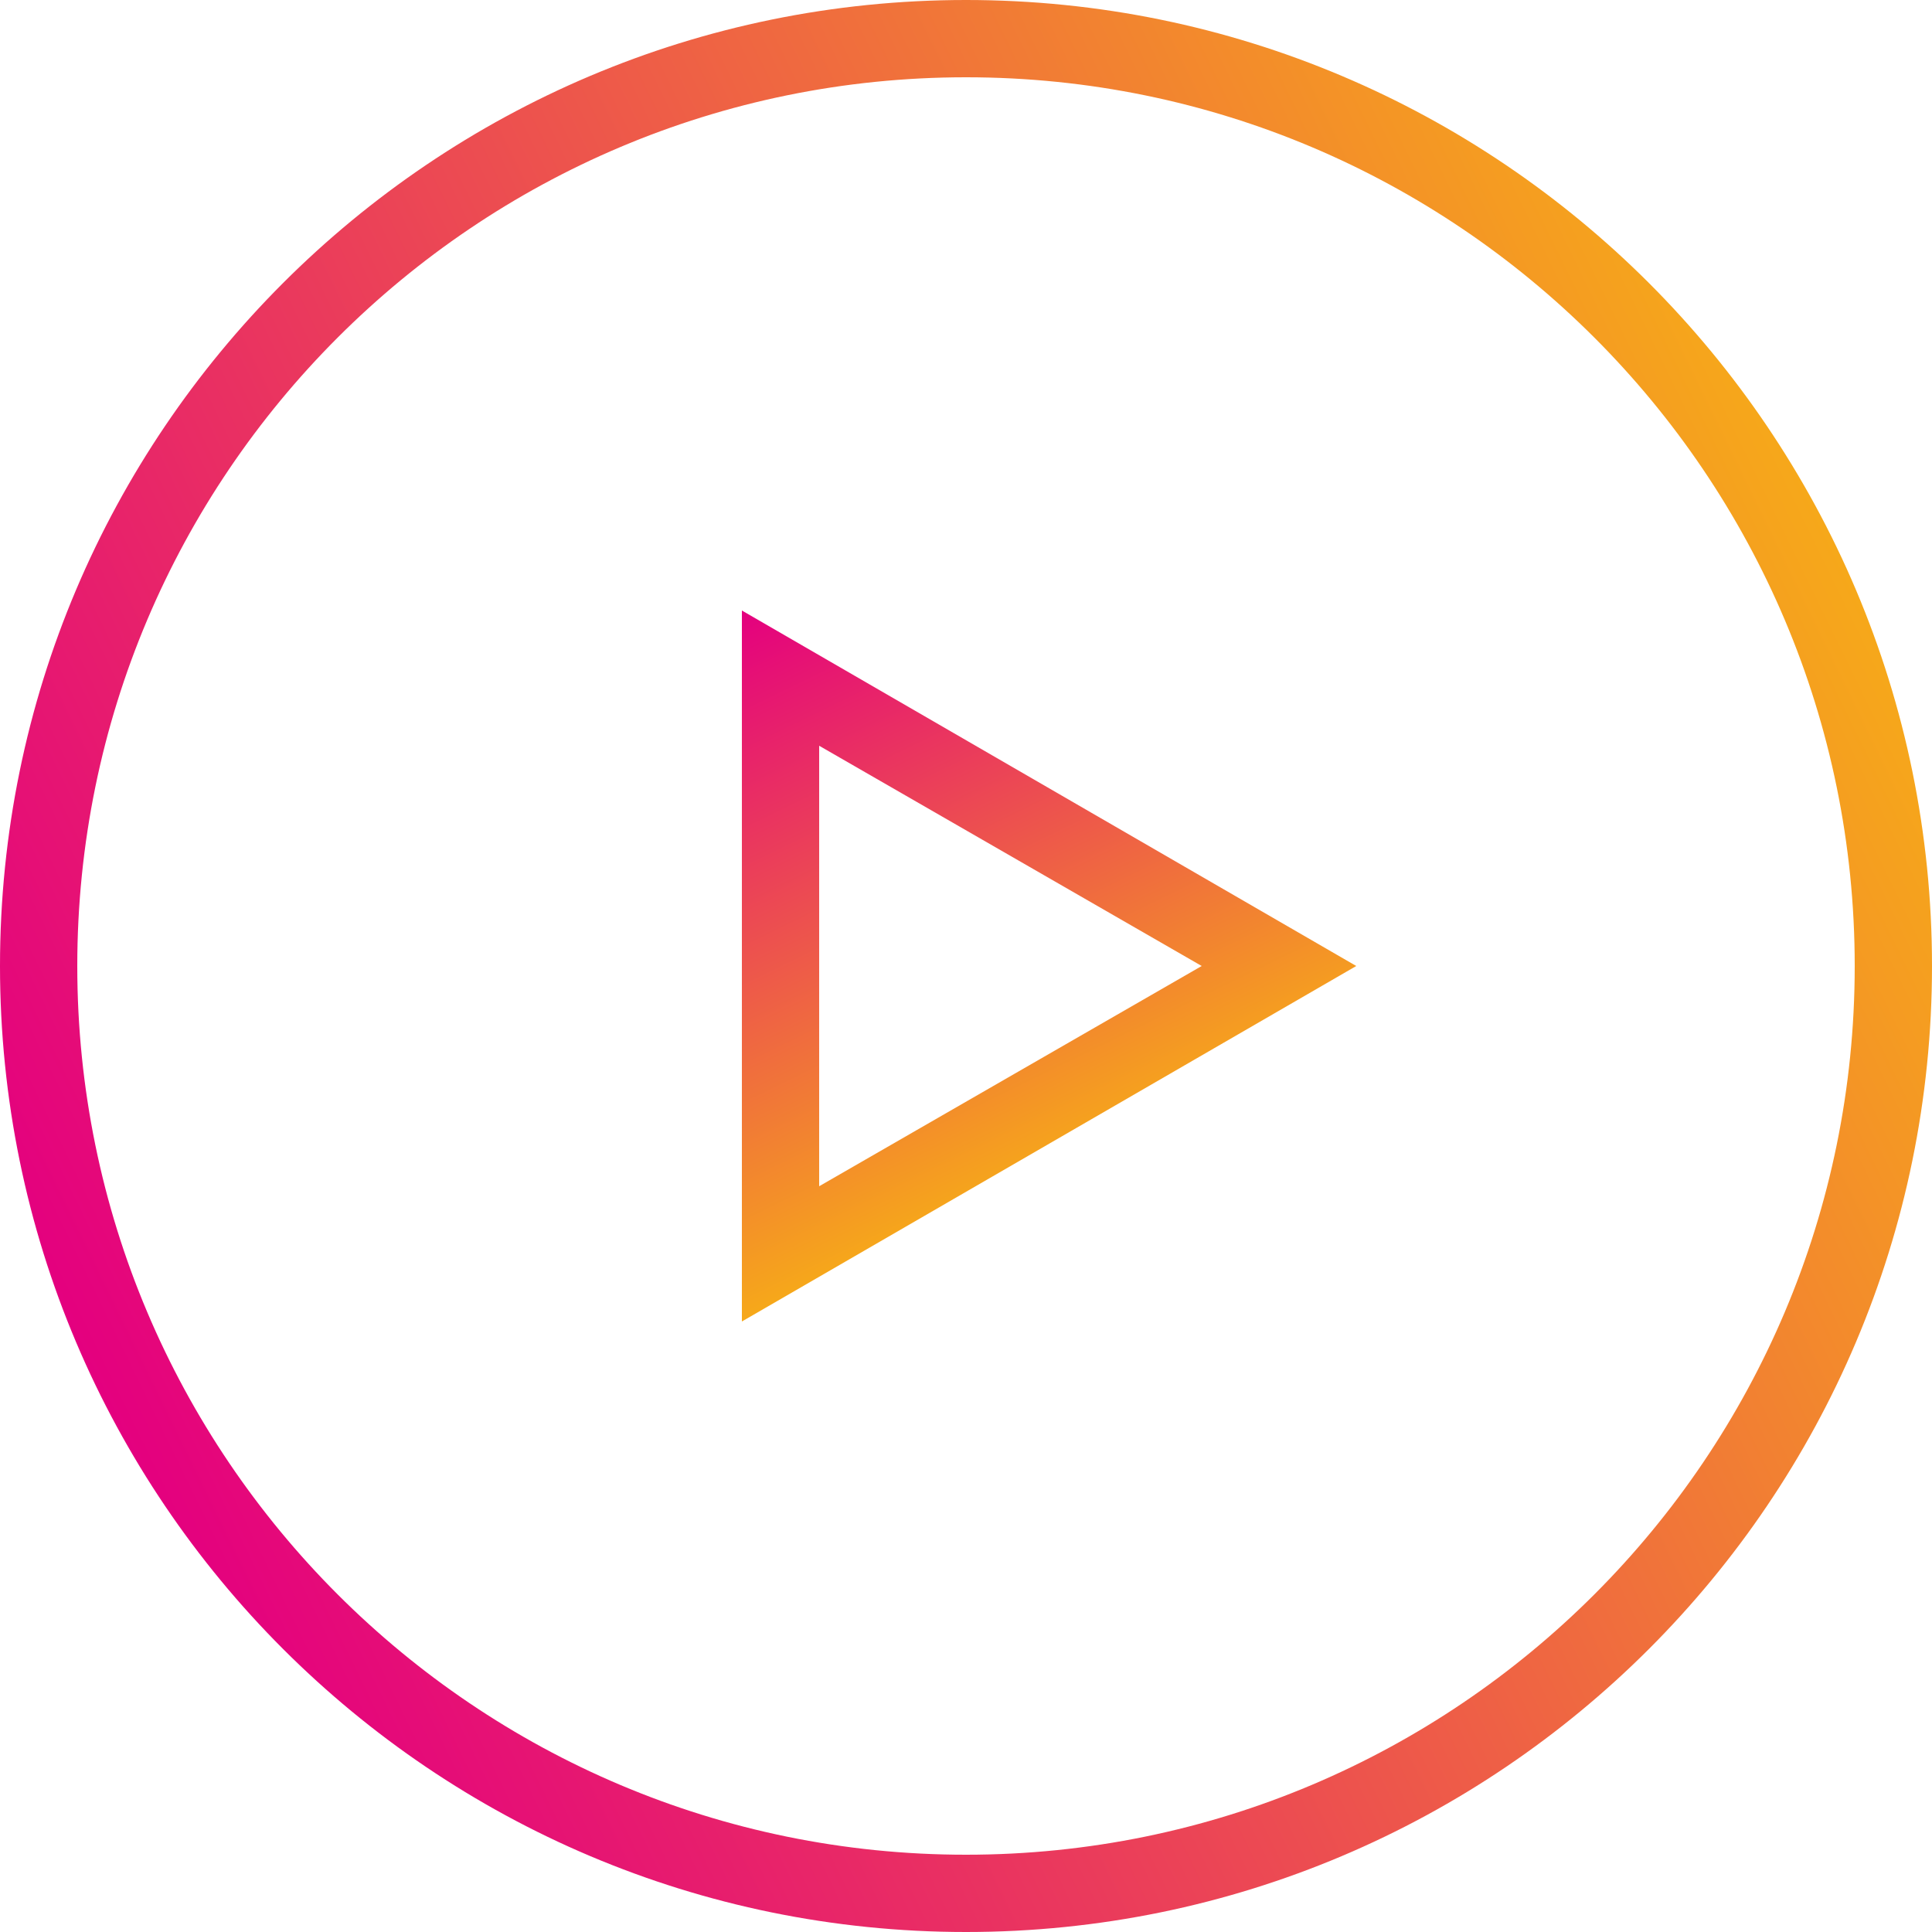
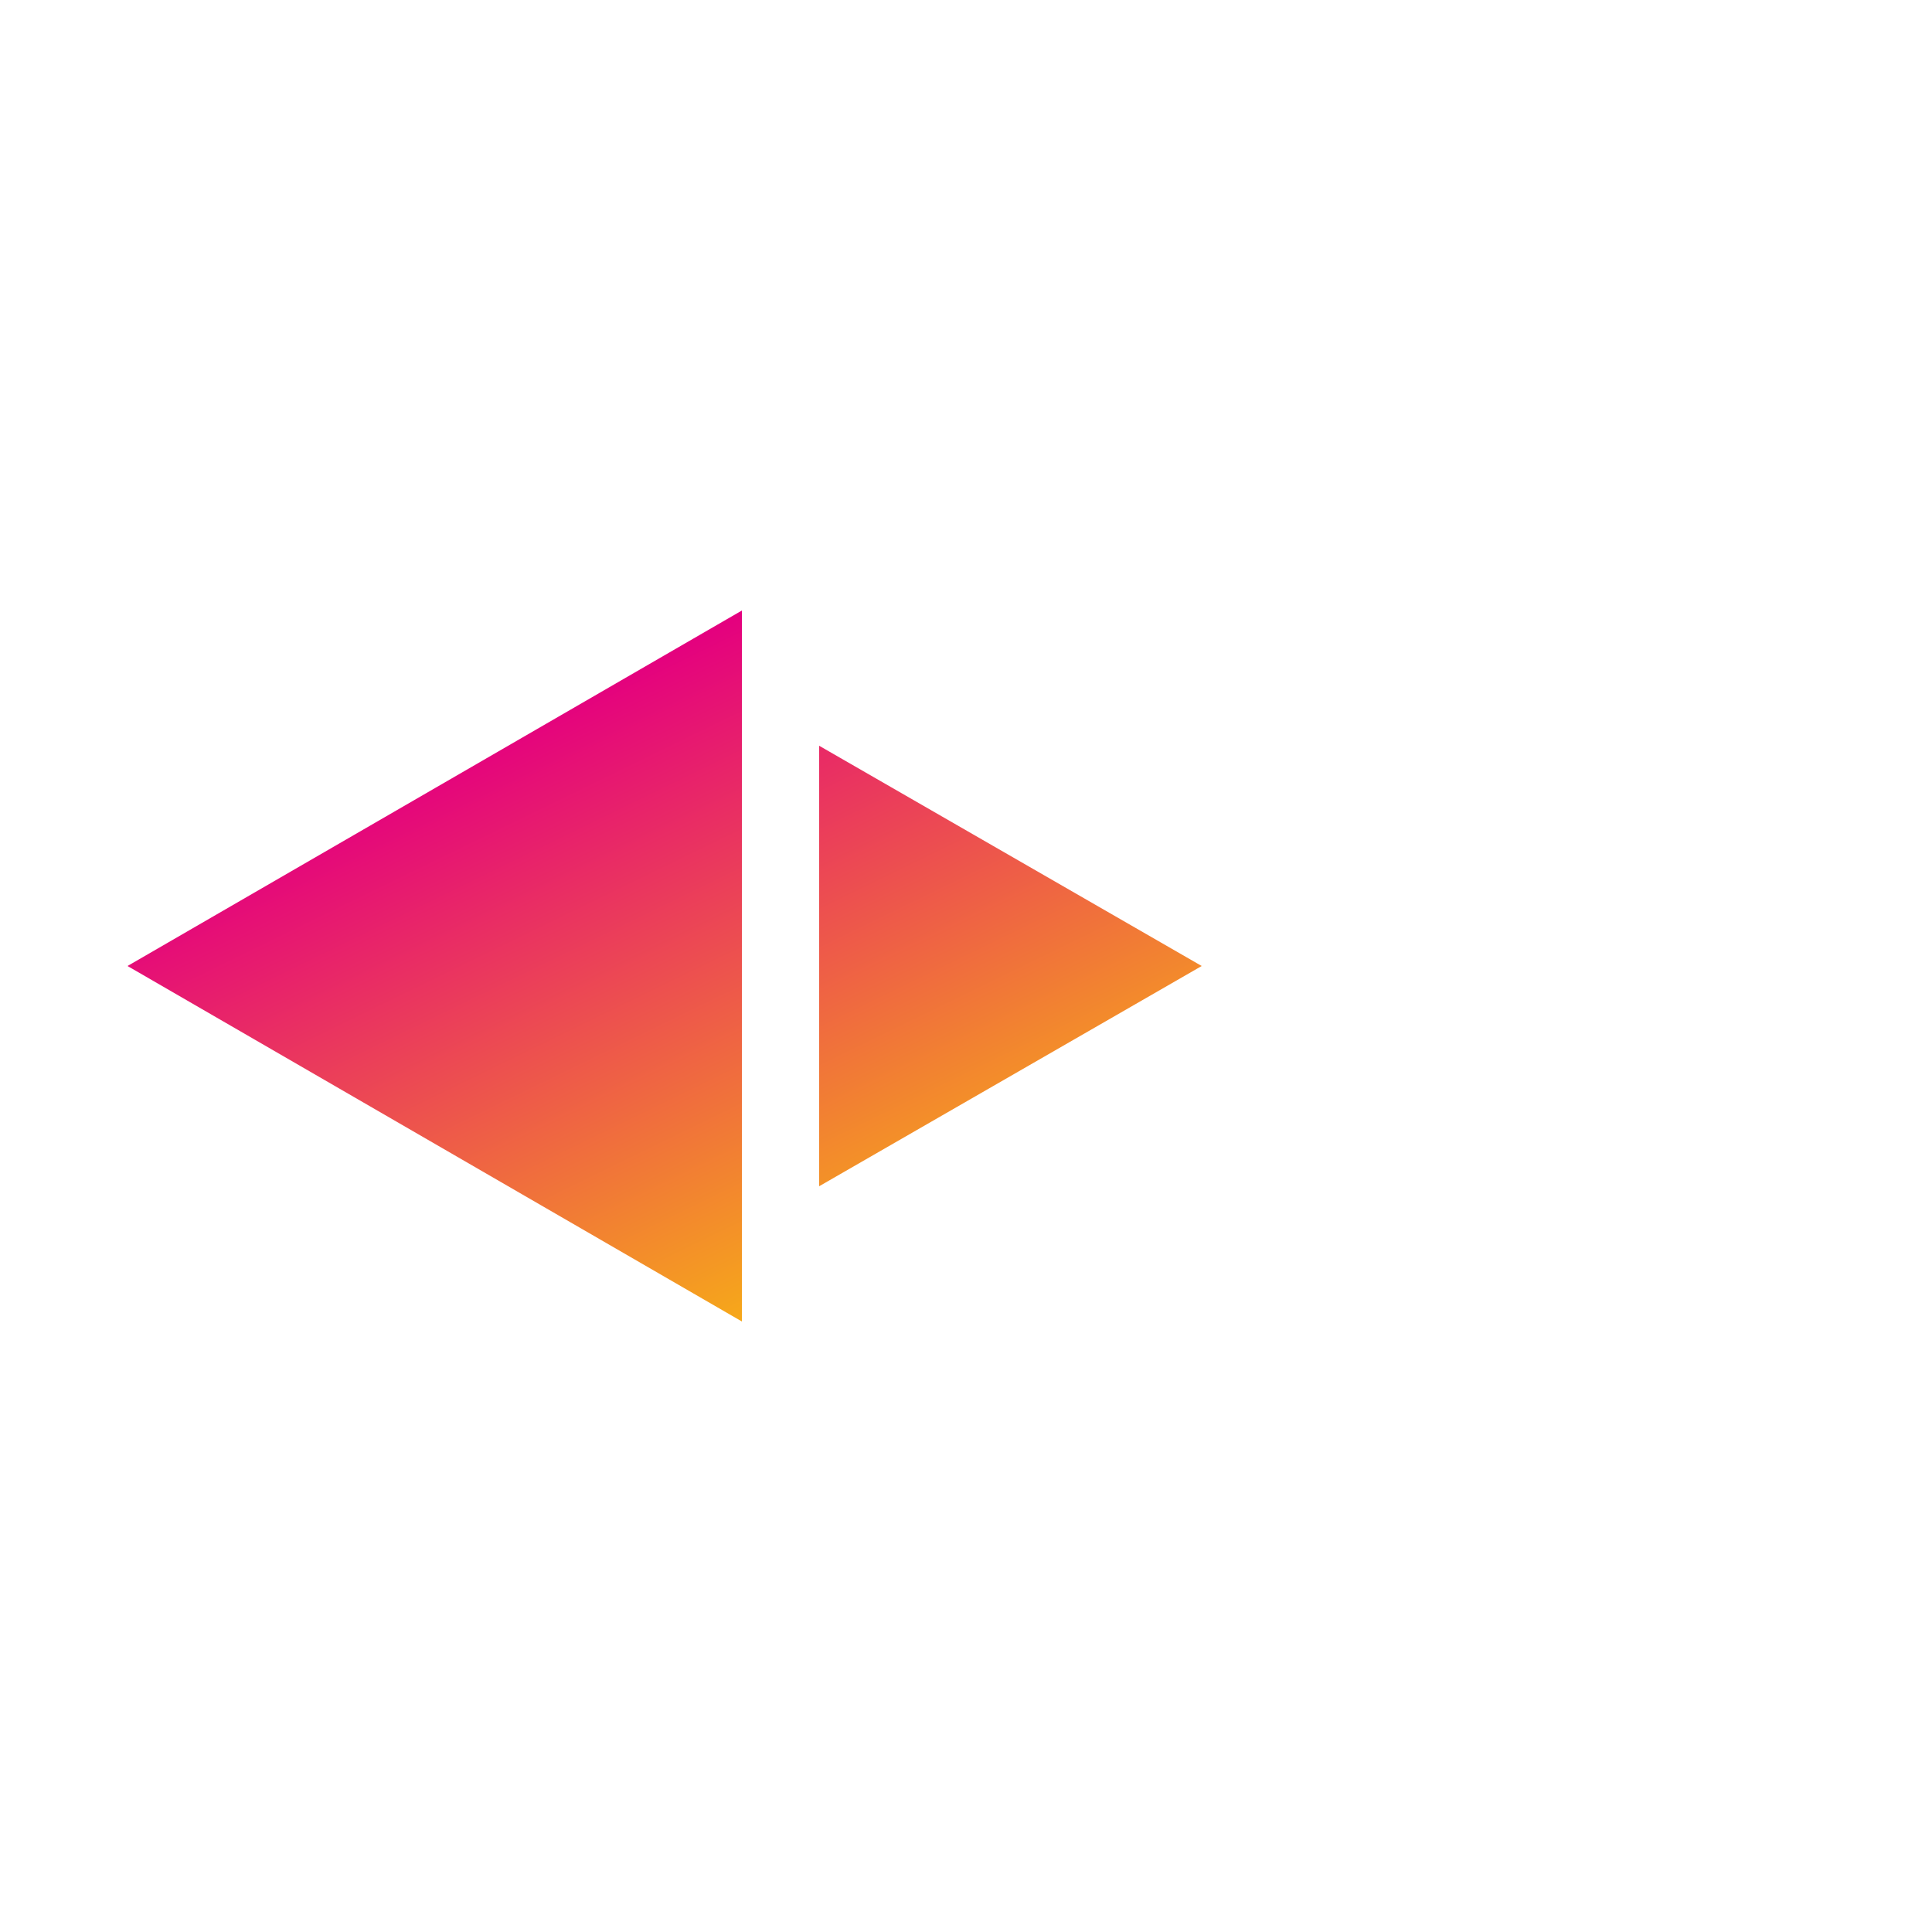
<svg xmlns="http://www.w3.org/2000/svg" viewBox="0 0 50 50">
  <linearGradient id="SVGID_1_" gradientUnits="userSpaceOnUse" x1="2.532" y1="35.959" x2="47.468" y2="14.042">
    <stop offset="0" stop-color="#e4007f" />
    <stop offset="1" stop-color="#f6a81a" />
  </linearGradient>
-   <path d="M25 50C11.2 50 0 38.8 0 25S11.2 0 25 0s25 11.2 25 25-11.2 25-25 25zm0-48C12.3 2 2 12.3 2 25s10.3 23 23 23 23-10.3 23-23S37.7 2 25 2z" fill="url(#SVGID_1_)" />
  <linearGradient id="SVGID_2_" gradientUnits="userSpaceOnUse" x1="-46.888" y1="-3.692" x2="-32.099" y2="-10.905" gradientTransform="rotate(90 -22.875 39.375)">
    <stop offset="0" stop-color="#e4007f" />
    <stop offset="1" stop-color="#f6a81a" />
  </linearGradient>
-   <path d="M19.2 34.2V15.8L35.1 25l-15.9 9.2zm2-14.9v11.4l9.9-5.7-9.9-5.7z" fill="url(#SVGID_2_)" />
+   <path d="M19.2 34.2V15.8l-15.9 9.2zm2-14.9v11.4l9.9-5.7-9.9-5.7z" fill="url(#SVGID_2_)" />
</svg>